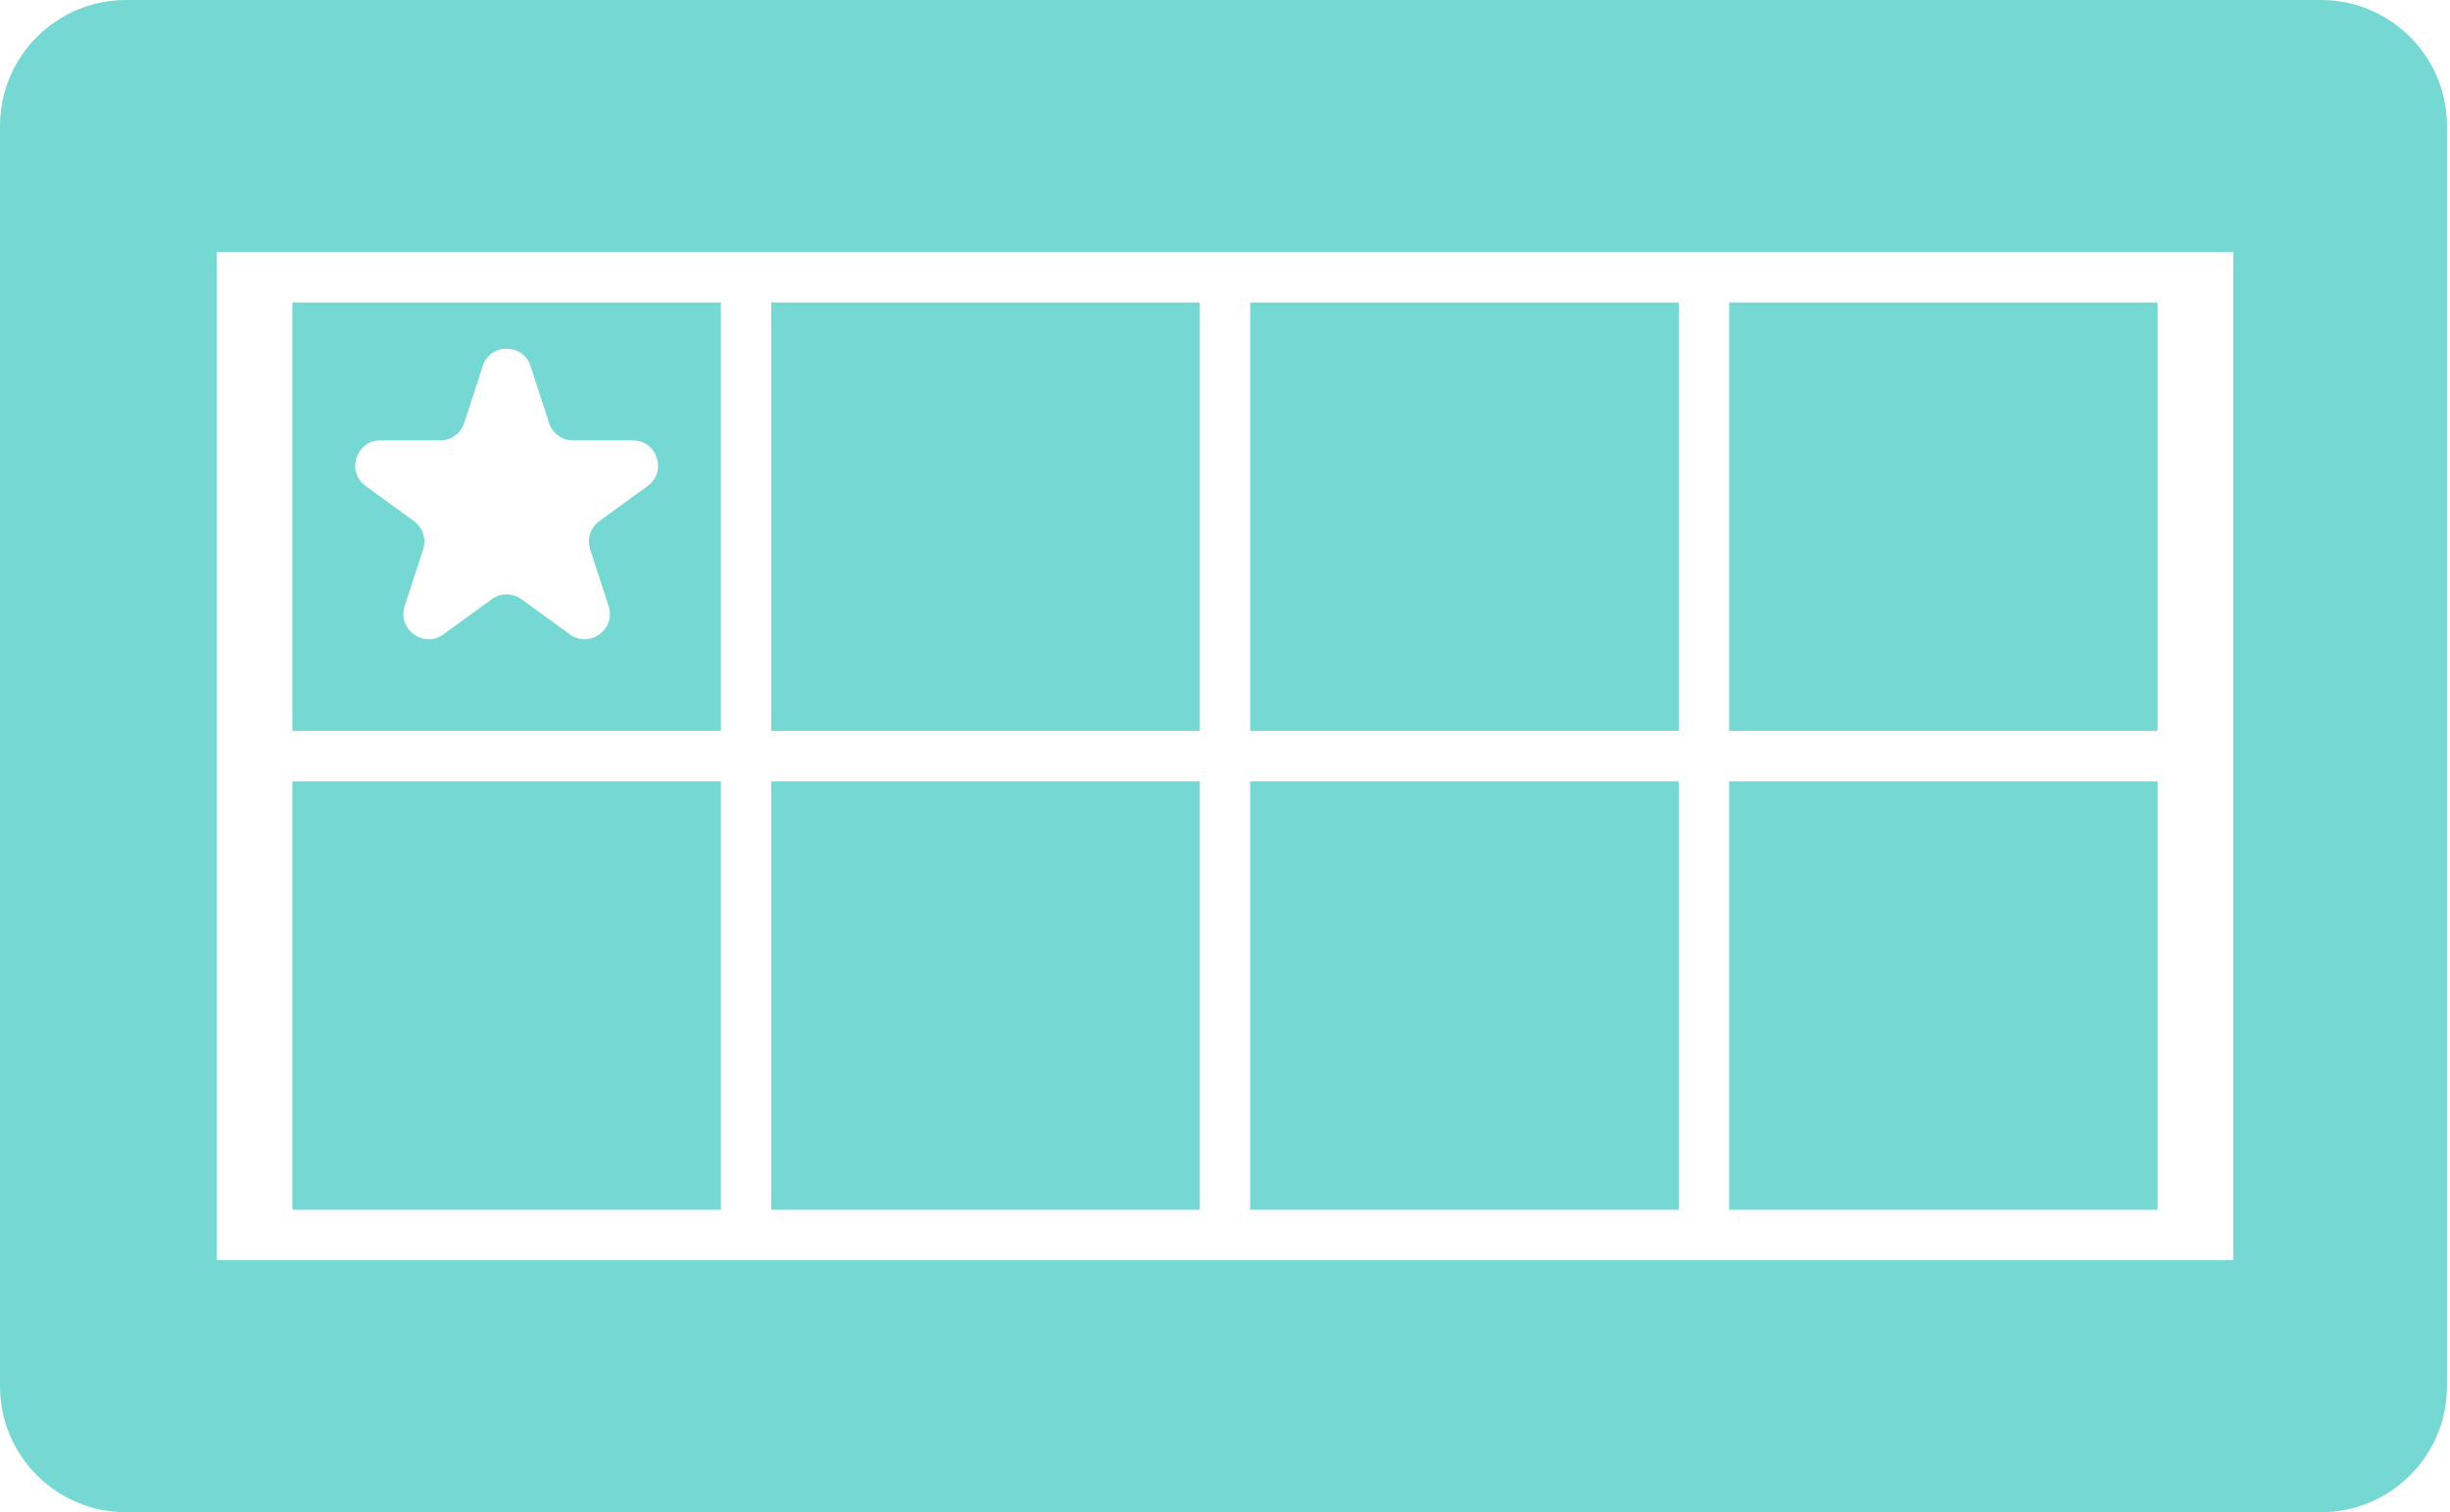
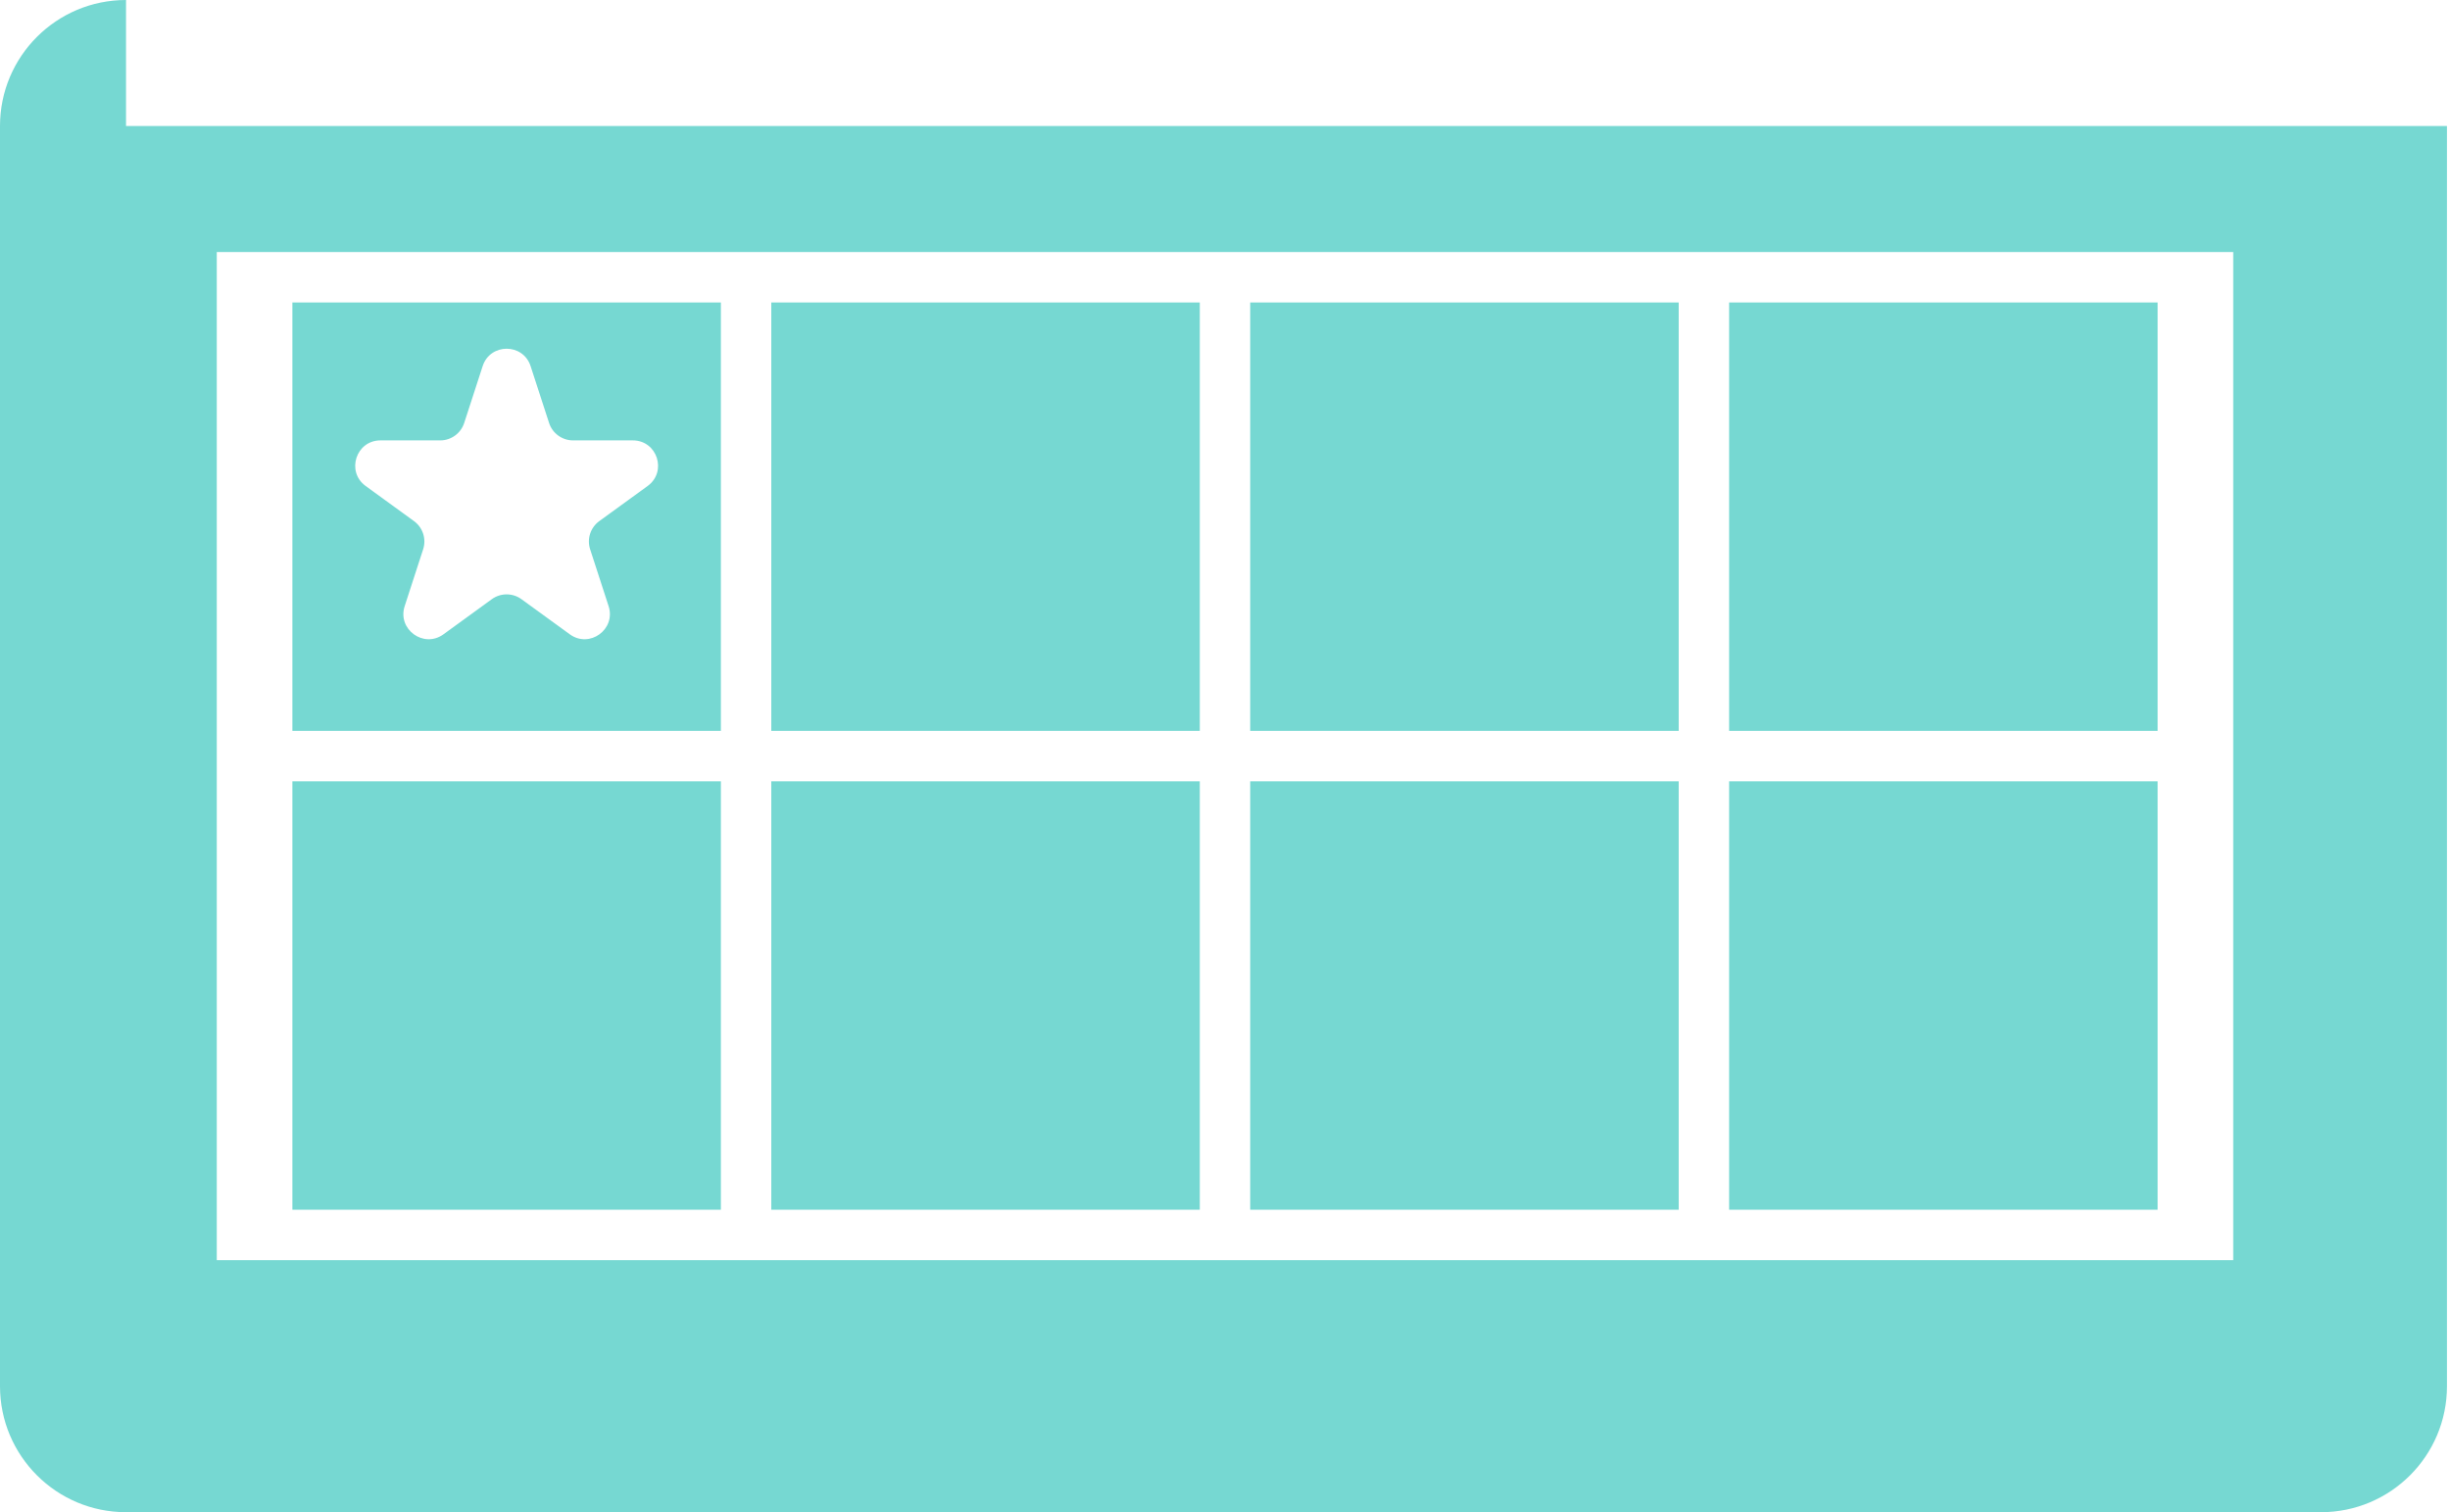
<svg xmlns="http://www.w3.org/2000/svg" width="486" height="300" viewBox="0 0 486 300" fill="none">
-   <path fill-rule="evenodd" clip-rule="evenodd" d="M25 0C11.193 0 0 11.193 0 25V275C0 288.807 11.193 300 25 300H460.4C474.207 300 485.4 288.807 485.4 275V25C485.4 11.193 474.207 0 460.4 0H25ZM43 50H443V250H43V50ZM153 155H238V240H153V155ZM143 155H58V240H143V155ZM343 155H428V240H343V155ZM333 155H248V240H333V155ZM153 60H238V145H153V60ZM143 60H58V145H143V60ZM95.745 72.635C97.242 68.029 103.759 68.029 105.255 72.635L108.919 83.912C109.589 85.972 111.508 87.367 113.675 87.367H125.531C130.375 87.367 132.389 93.565 128.47 96.412L118.878 103.381C117.126 104.654 116.392 106.911 117.062 108.971L120.726 120.248C122.222 124.855 116.95 128.685 113.031 125.838L103.439 118.869C101.686 117.596 99.314 117.596 97.561 118.869L87.969 125.838C84.05 128.685 78.778 124.855 80.274 120.248L83.938 108.971C84.608 106.911 83.874 104.654 82.122 103.381L72.53 96.412C68.611 93.565 70.625 87.367 75.469 87.367H87.325C89.492 87.367 91.411 85.972 92.081 83.912L95.745 72.635ZM428 60H343V145H428V60ZM248 60H333V145H248V60Z" fill="#76D8D2" />
+   <path fill-rule="evenodd" clip-rule="evenodd" d="M25 0C11.193 0 0 11.193 0 25V275C0 288.807 11.193 300 25 300H460.4C474.207 300 485.4 288.807 485.4 275V25H25ZM43 50H443V250H43V50ZM153 155H238V240H153V155ZM143 155H58V240H143V155ZM343 155H428V240H343V155ZM333 155H248V240H333V155ZM153 60H238V145H153V60ZM143 60H58V145H143V60ZM95.745 72.635C97.242 68.029 103.759 68.029 105.255 72.635L108.919 83.912C109.589 85.972 111.508 87.367 113.675 87.367H125.531C130.375 87.367 132.389 93.565 128.47 96.412L118.878 103.381C117.126 104.654 116.392 106.911 117.062 108.971L120.726 120.248C122.222 124.855 116.95 128.685 113.031 125.838L103.439 118.869C101.686 117.596 99.314 117.596 97.561 118.869L87.969 125.838C84.05 128.685 78.778 124.855 80.274 120.248L83.938 108.971C84.608 106.911 83.874 104.654 82.122 103.381L72.53 96.412C68.611 93.565 70.625 87.367 75.469 87.367H87.325C89.492 87.367 91.411 85.972 92.081 83.912L95.745 72.635ZM428 60H343V145H428V60ZM248 60H333V145H248V60Z" fill="#76D8D2" />
</svg>